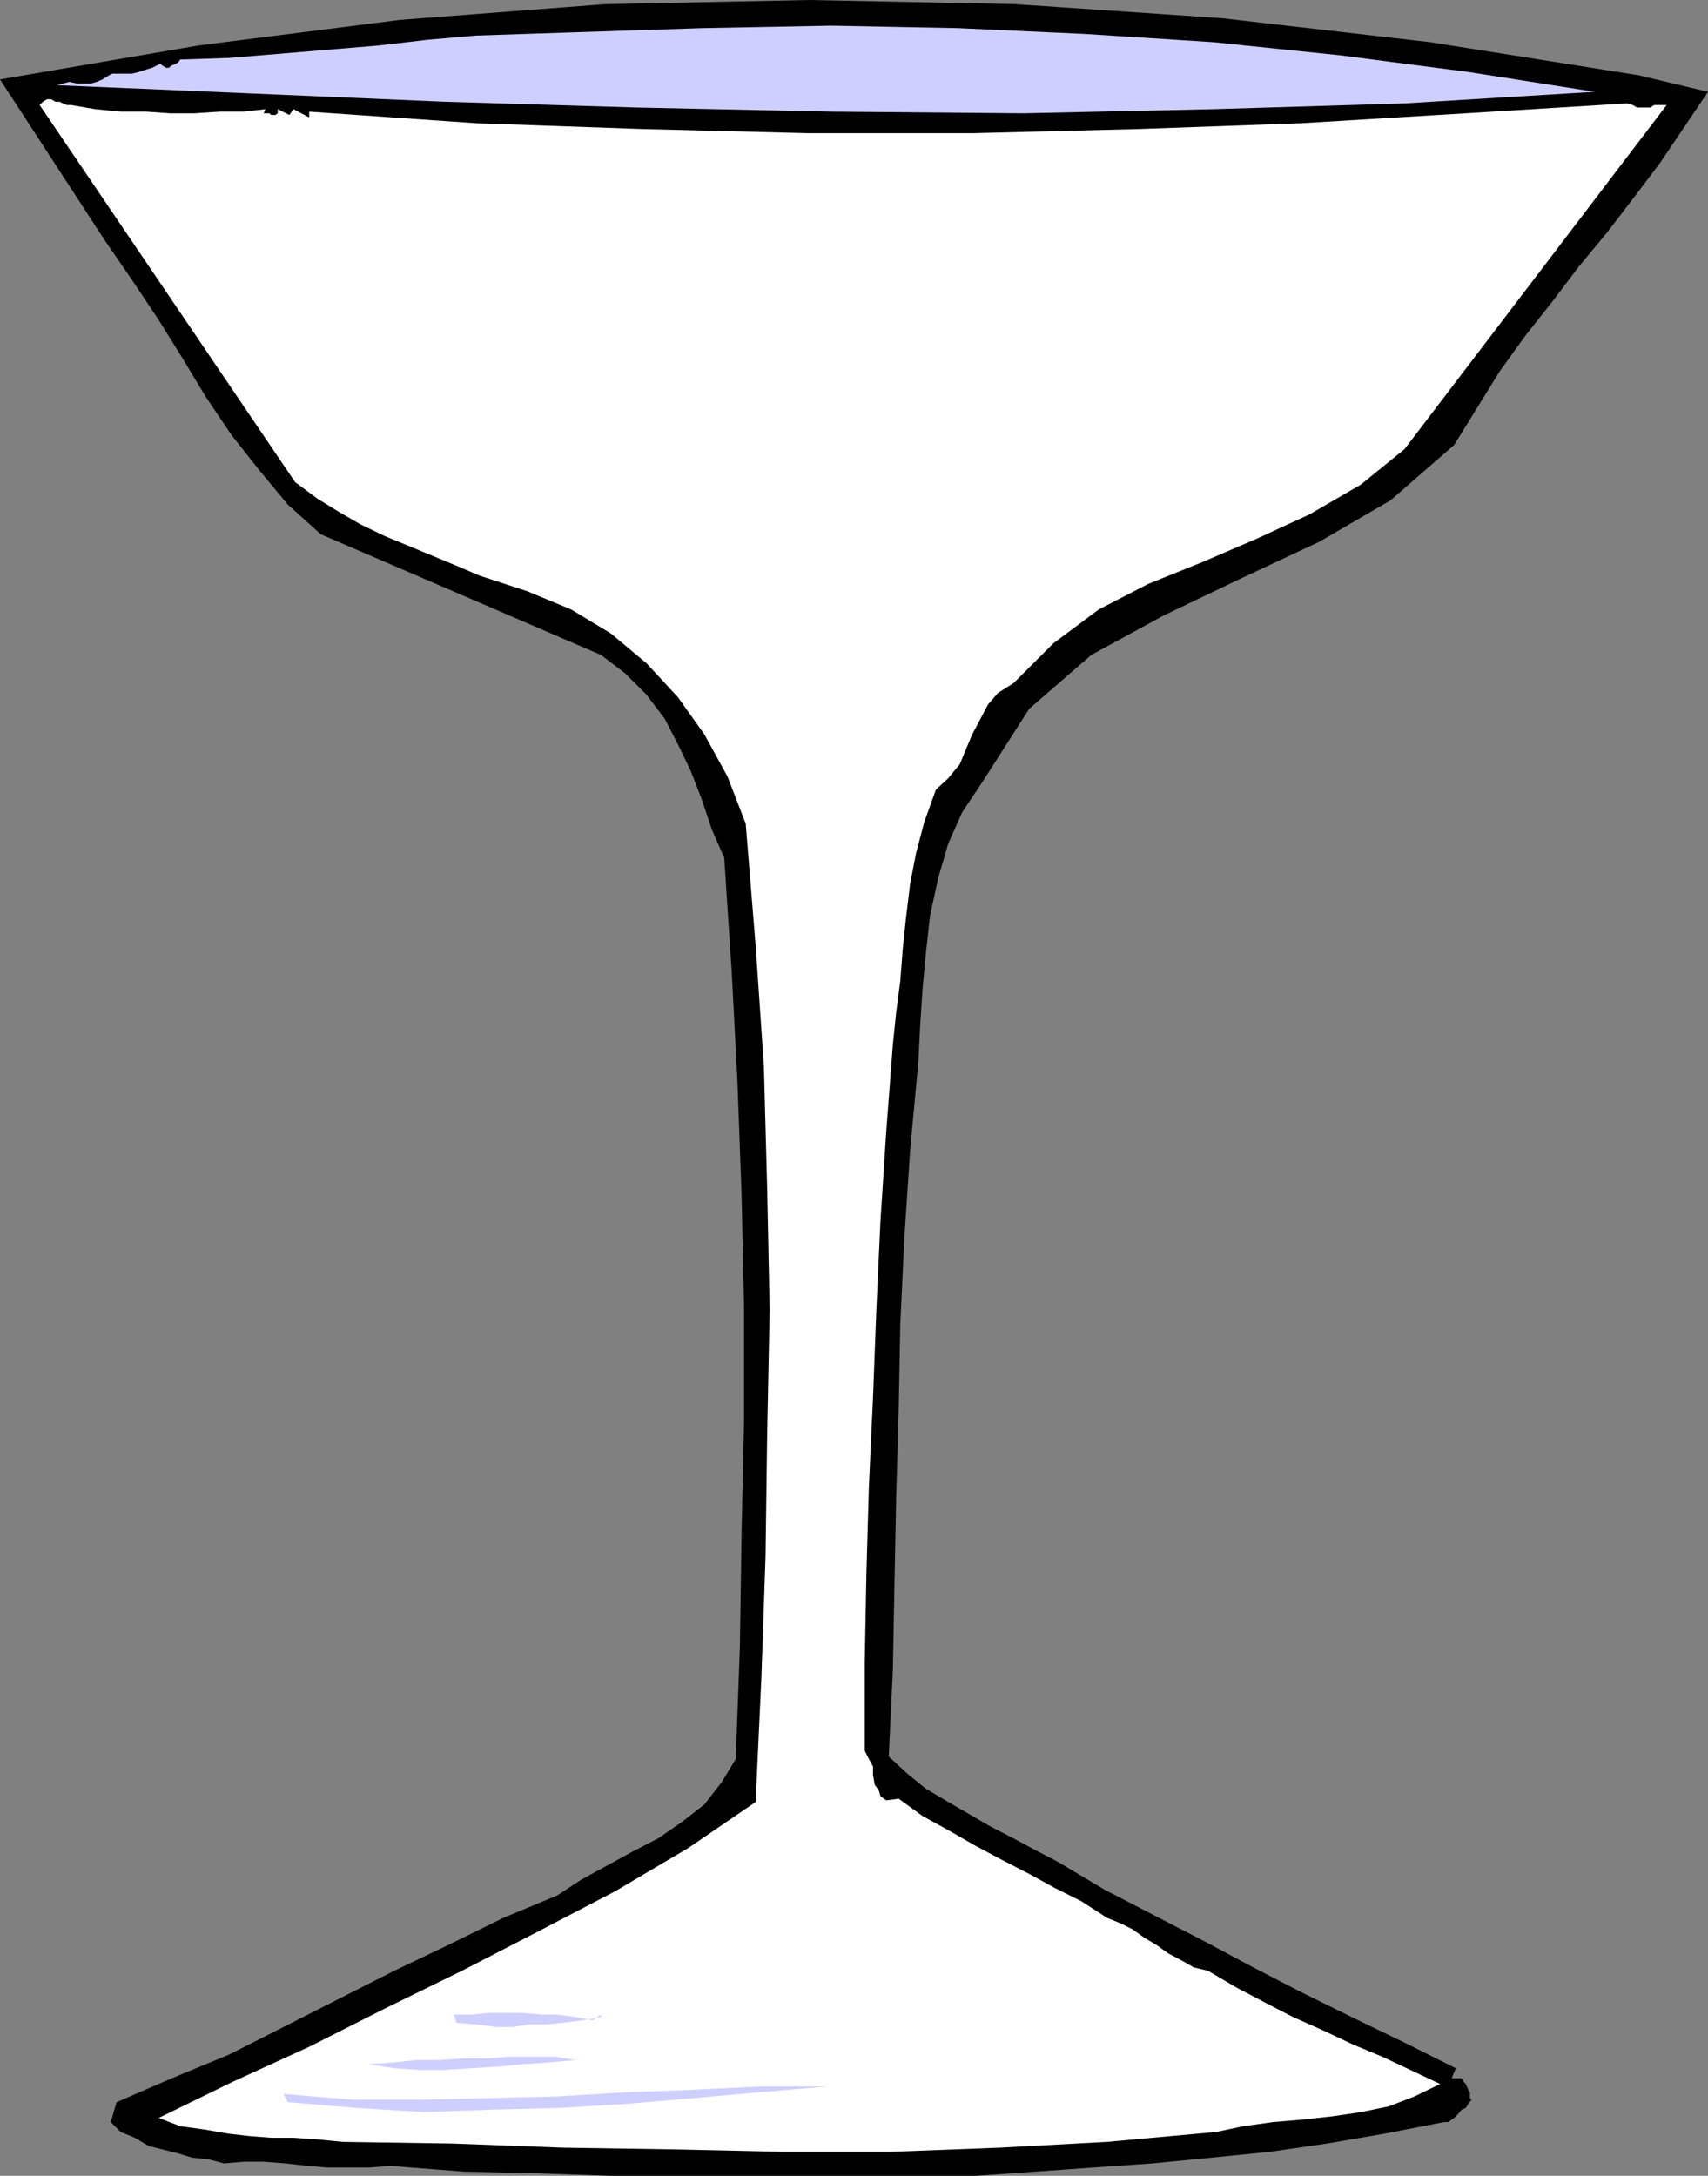
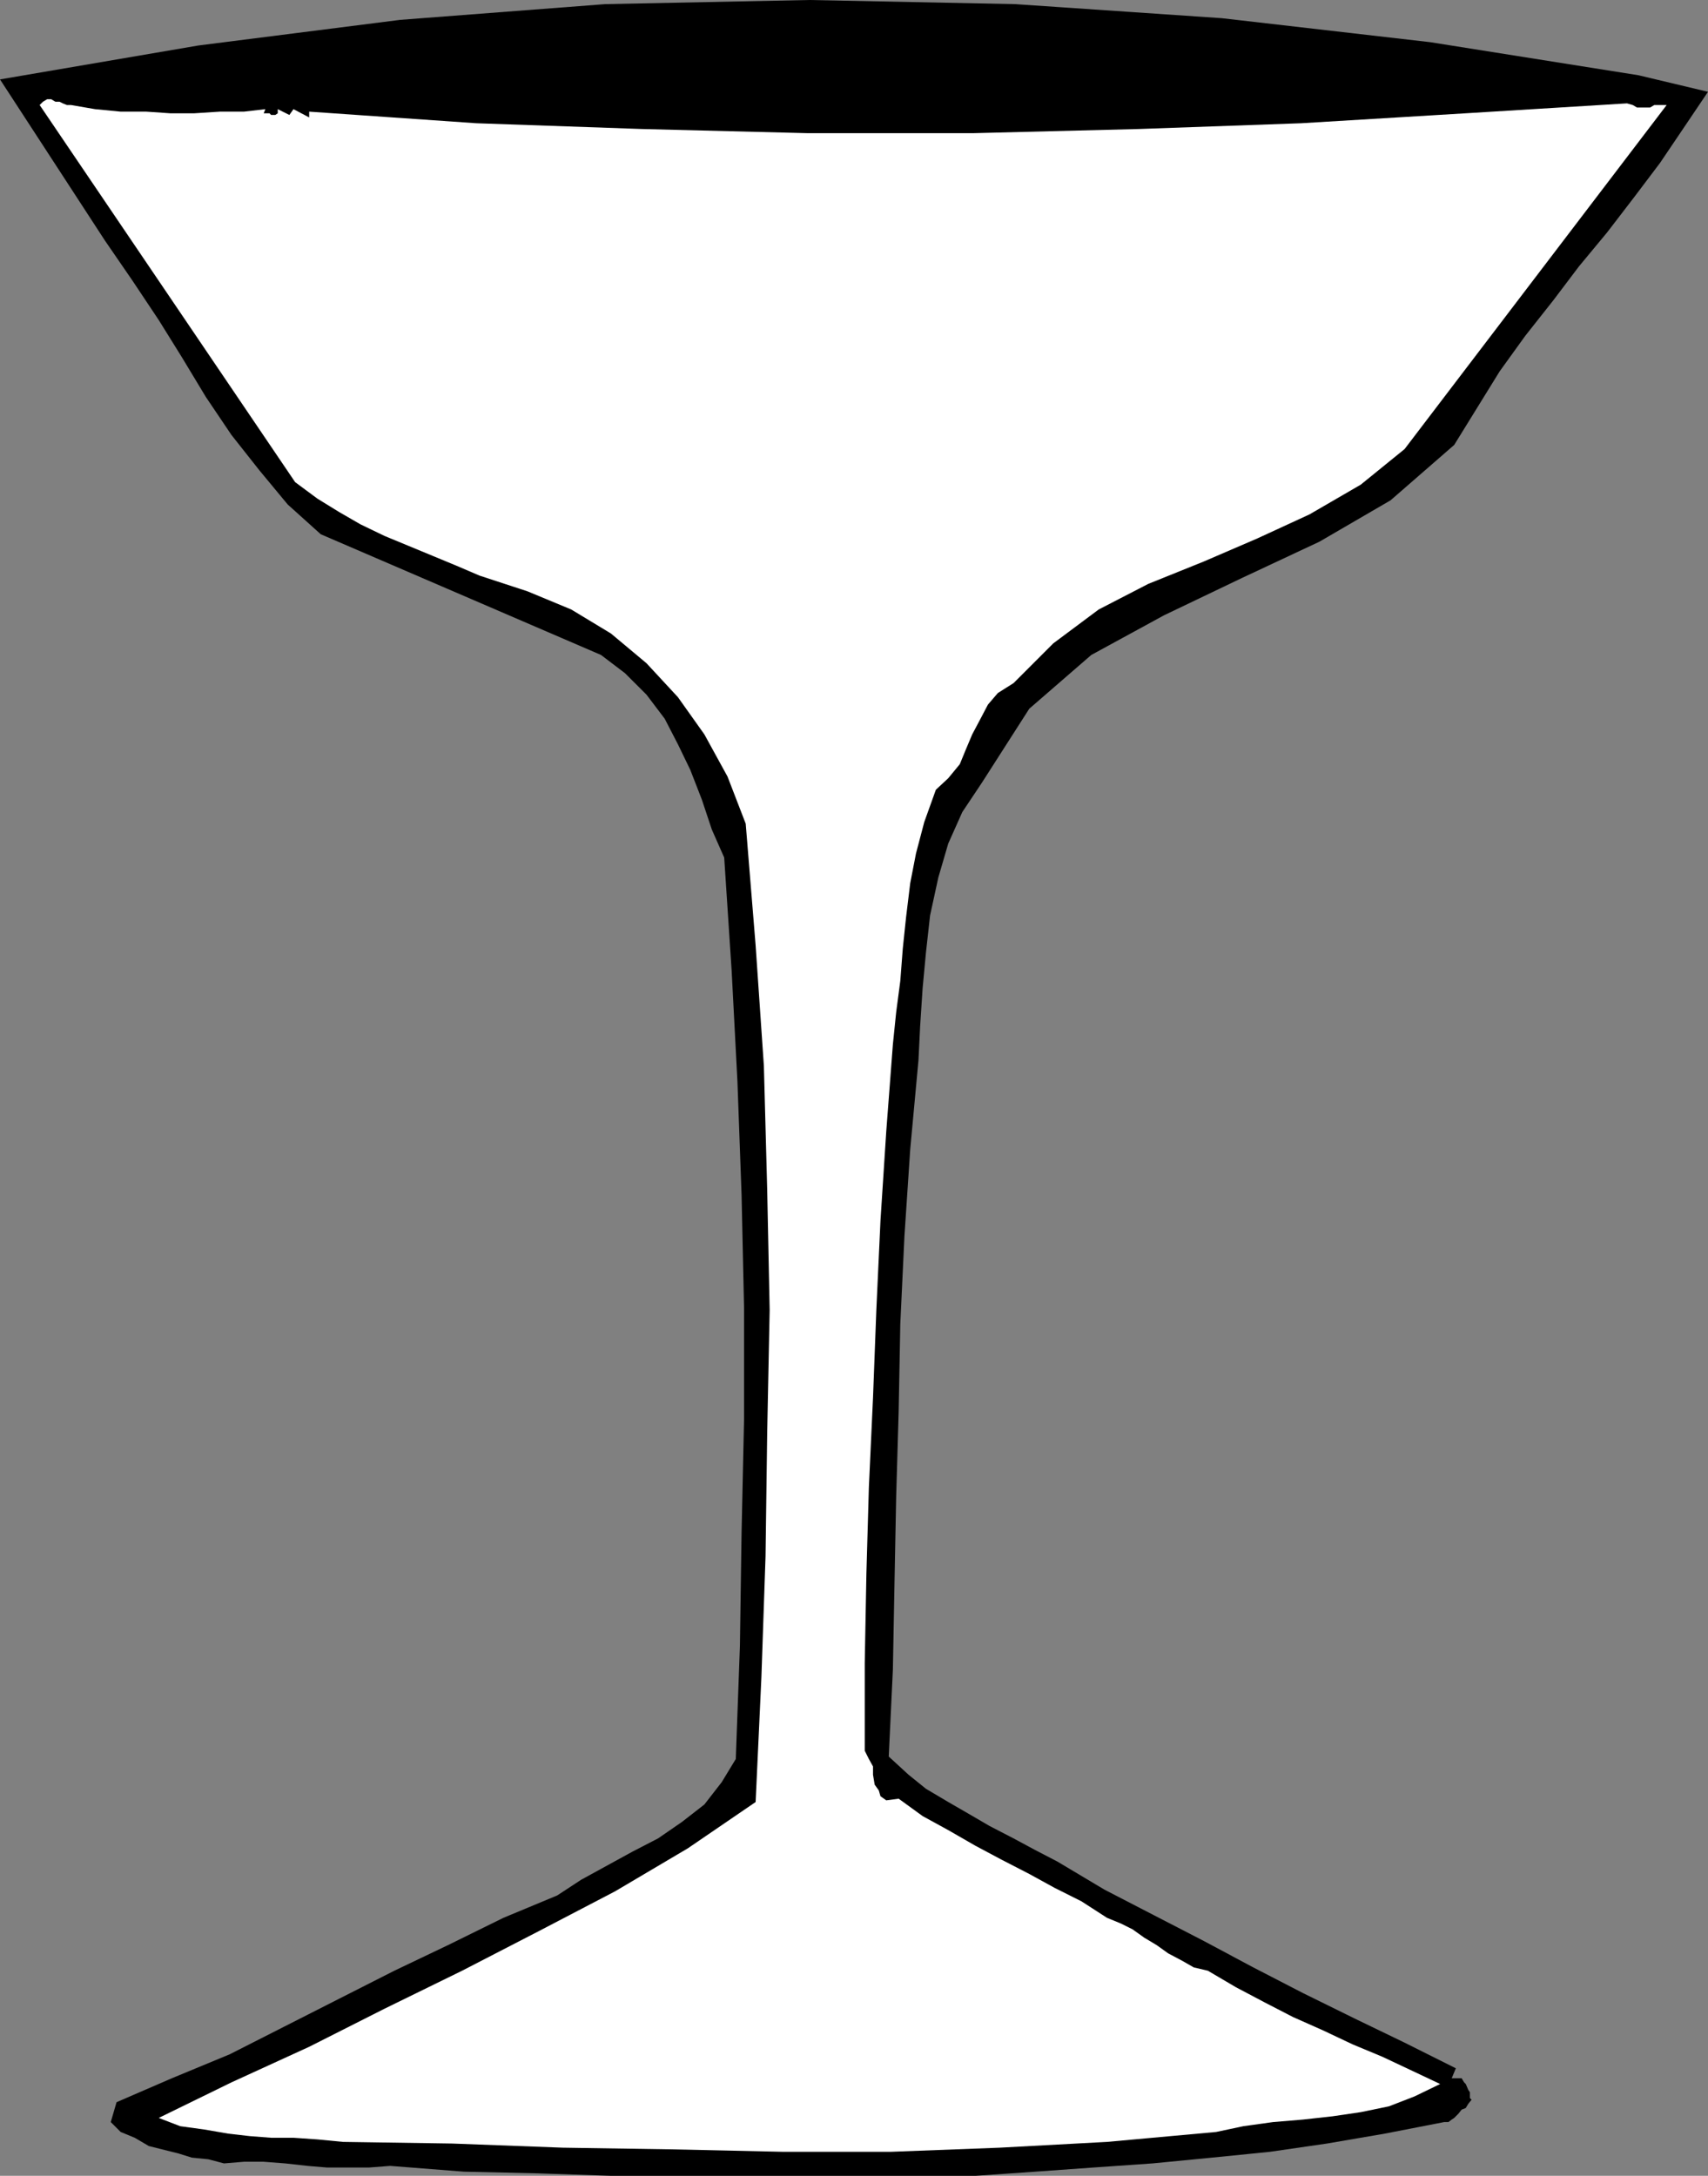
<svg xmlns="http://www.w3.org/2000/svg" width="206.598" height="263.102">
  <rect width="100%" height="100%" fill="#808080" stroke="none" />
  <path d="m198.2 9.102 8.398 2-2.899 4.3-2.902 4.297-3.098 4.102-3.3 4.3L191 32.2l-3.102 4.102-3.398 4.3-3.102 4.301-5.5 8.899L168.2 60.5l-8.601 5-9.399 4.402-9.402 4.5L132 79.2l-7.5 6.5-5.703 8.903-2.399 3.597-1.698 3.8-1.199 4.102-1 4.597-.5 4.5-.402 4.301-.301 4.602-.2 4.097-1 10.801-.699 10.5-.5 10.602-.199 10.597-.3 10.301-.2 10.3-.199 10.602-.5 10.5 2.398 2.2L112 216.3l2.7 1.601 2.597 1.5 2.402 1.399 2.899 1.5 2.601 1.398 2.7 1.403 5.699 3.398 6 3.102 6 3.097 6 3.203 6 3.098 6.3 3.102 6 2.898 6.2 3.102-.5 1.199h1.199l.3.5.2.199.3.7.2.3v.7l.203.202-.402.5-.301.5-.5.2-.399.5-.5.5-.3.199-.399.3h-.5L167.5 258l-7 1.2-6.902 1-7 .702-7.2.7-7.199.5-7 .5-7.199.5H73.898L65 262.8l-8.902-.2-8.899-.699-2.601.2h-5l-2.399-.2-2.699-.3-2.602-.2H29.5l-2.402.2-1.899-.5-2-.2-1.601-.5-2-.5L18 259.5l-1.703-1-1.7-.7-1.199-1.198.7-2.403 6.699-2.898 7-2.899 6.5-3.3L41 241.699l6.7-3.398 6.5-3.102 6.698-3.297 6.5-2.703 2.899-1.898 6.203-3.399 3.098-1.601 2.902-2 2.7-2.102 2.097-2.699L89 212.7l.5-13.7.2-13.7.3-13.698v-13.403l-.3-13.699-.5-13.7-.7-13.398-.902-13.703-1.5-3.398-1.2-3.602-1.398-3.597L82 90l-1.602-3.098L78.2 84l-2.601-2.598-2.899-2.203-33.902-14.597-4-3.602-3.399-4.098-3.398-4.3L24.898 48 22 43.2l-2.8-4.5-3.2-4.798-3.3-4.8L0 9.602 24 5.5l24.398-3.098L73.2.5 97.9 0l24.898.5 25 1.7L173 5.101l25.2 4" />
-   <path fill="#cfcfff" d="m13.2 9.102.398-.2H16l.797-.203.902-.297.7-.203 1-.5.199.203.5.297h.3l.399-.297.5-.203.3-.199.2-.3 6-.2 18-1.5 6-.7 5.8-.5 12-.398 15.301-.5 15.602-.3 15.398.3 15.301.7 15.598 1 15.402 1.597 15.399 2 15.3 2.403-23 1.398-23.101.7-23 .5-23.297-.2L77 13l-23.3-.7-23.302-1-23.5-1 .7-.198.8-.2.899.2H11l.7-.2.698-.3.801-.5" />
  <path fill="#fff" d="m8.598 12.7 2.902.5 3.098.3h3.101l2.899.2H23.5l3.098-.2H29.5l2.598-.3-.2.5h.7l.199.202h.5l.3-.203v-.5l1.403.703.5-.703 1.898 1V13.5l20.2 1.402 20.101.7 19.899.5h20.199l19.902-.5 19.7-.7 19.898-1.203 19.5-1.199.703.2.5.3h1.598l.5-.3h1.5l-31.7 41.6-5.3 4.302-6.2 3.597-6.3 2.903-6.5 2.8-6.7 2.7-6 3.097-5.5 4.102-4.8 4.8-1.899 1.2-1.199 1.398-1 1.903-.902 1.699-.801 1.898-.7 1.703-1.398 1.7-1.5 1.398-1.402 3.902-1 3.797-.7 3.602-.5 4.101-.398 3.797-.3 3.903-.5 3.8-.399 3.899-.8 10.5-.7 10.8-.5 10.801-.402 10.598-.5 10.8-.301 10.5-.2 10.802v10.597l.5 1 .5.903v1l.2 1.199.5.699.203.7.7.5 1.5-.2 2.898 2.102 3.101 1.699 3.301 1.898 3.2 1.703 3.3 1.7 3.098 1.699 3.199 1.601 3.101 2 1.7.7 1.402.699 1.398 1 1.5.898 1.399 1 1.703.903 1.398.8 1.7.399 3.402 2 3.598 1.898 3.3 1.703L160 245.5l3.598 1.7 3.601 1.5 3.399 1.6 3.601 1.7-3.101 1.5-3.098 1.2-3.402.702-3.399.5-3.601.399-3.598.3-3.602.5-3.3.7-13.2 1.199-13 .7-13.199.5H94.797l-13.5-.298-13.2-.203-13.398-.5L41.5 259l-3.102-.3-2.898-.2h-2.703l-2.598-.2-2.601-.3-2.899-.5-2.902-.398-2.598-1L28 251.8l9.398-4.301 9.102-4.598 9.398-4.601 9.302-4.8 9.2-4.8 8.8-5.2 8.2-5.598.699-15.101.5-14.602.199-14.898.3-14.899-.3-14.601-.399-14.899-1-14.601L90.2 99.6 88 93.903l-2.8-5.101-3.2-4.5-3.8-4.102-4.302-3.597-4.8-2.903-5.301-2.199L58 69.602l-2.8-1.2-2.903-1.203-5.797-2.398-2.902-1.399-2.598-1.5-2.602-1.601-2.699-2L4.797 12.699l.402-.398.5-.301h.5l.5.3h.5l.399.2.5.2h.5" />
-   <path fill="#cfcfff" d="m100 252.3-8.102.7-7.898.7-8.203.702-8.2.5-8.097.2-8.203.3-8.098-.5-8.402-.703-.5-1 8.402.703h8.399l8.101-.203 8.2-.199 8.199-.5 8.101-.3 8.2-.4H100m-32.8-3.6 2.398.402-3.2.3-3.101.2-3.098.3-3.402.2-3.098.199h-2.902l-3.098-.2-3.101-.5 2.902-.199 2.898-.3H53.2l2.899-.2h2.699l2.8-.203H67.2m4.5-4.399 1-.698v.3l-2.2.399-2.402.3-2.098.2h-2l-1.902.3H60l-2.402-.3-2.399-.2-.3-1h2.199l1.902-.199h4.297l2.203.2h1.898l2.2.3 2.101.399" />
</svg>